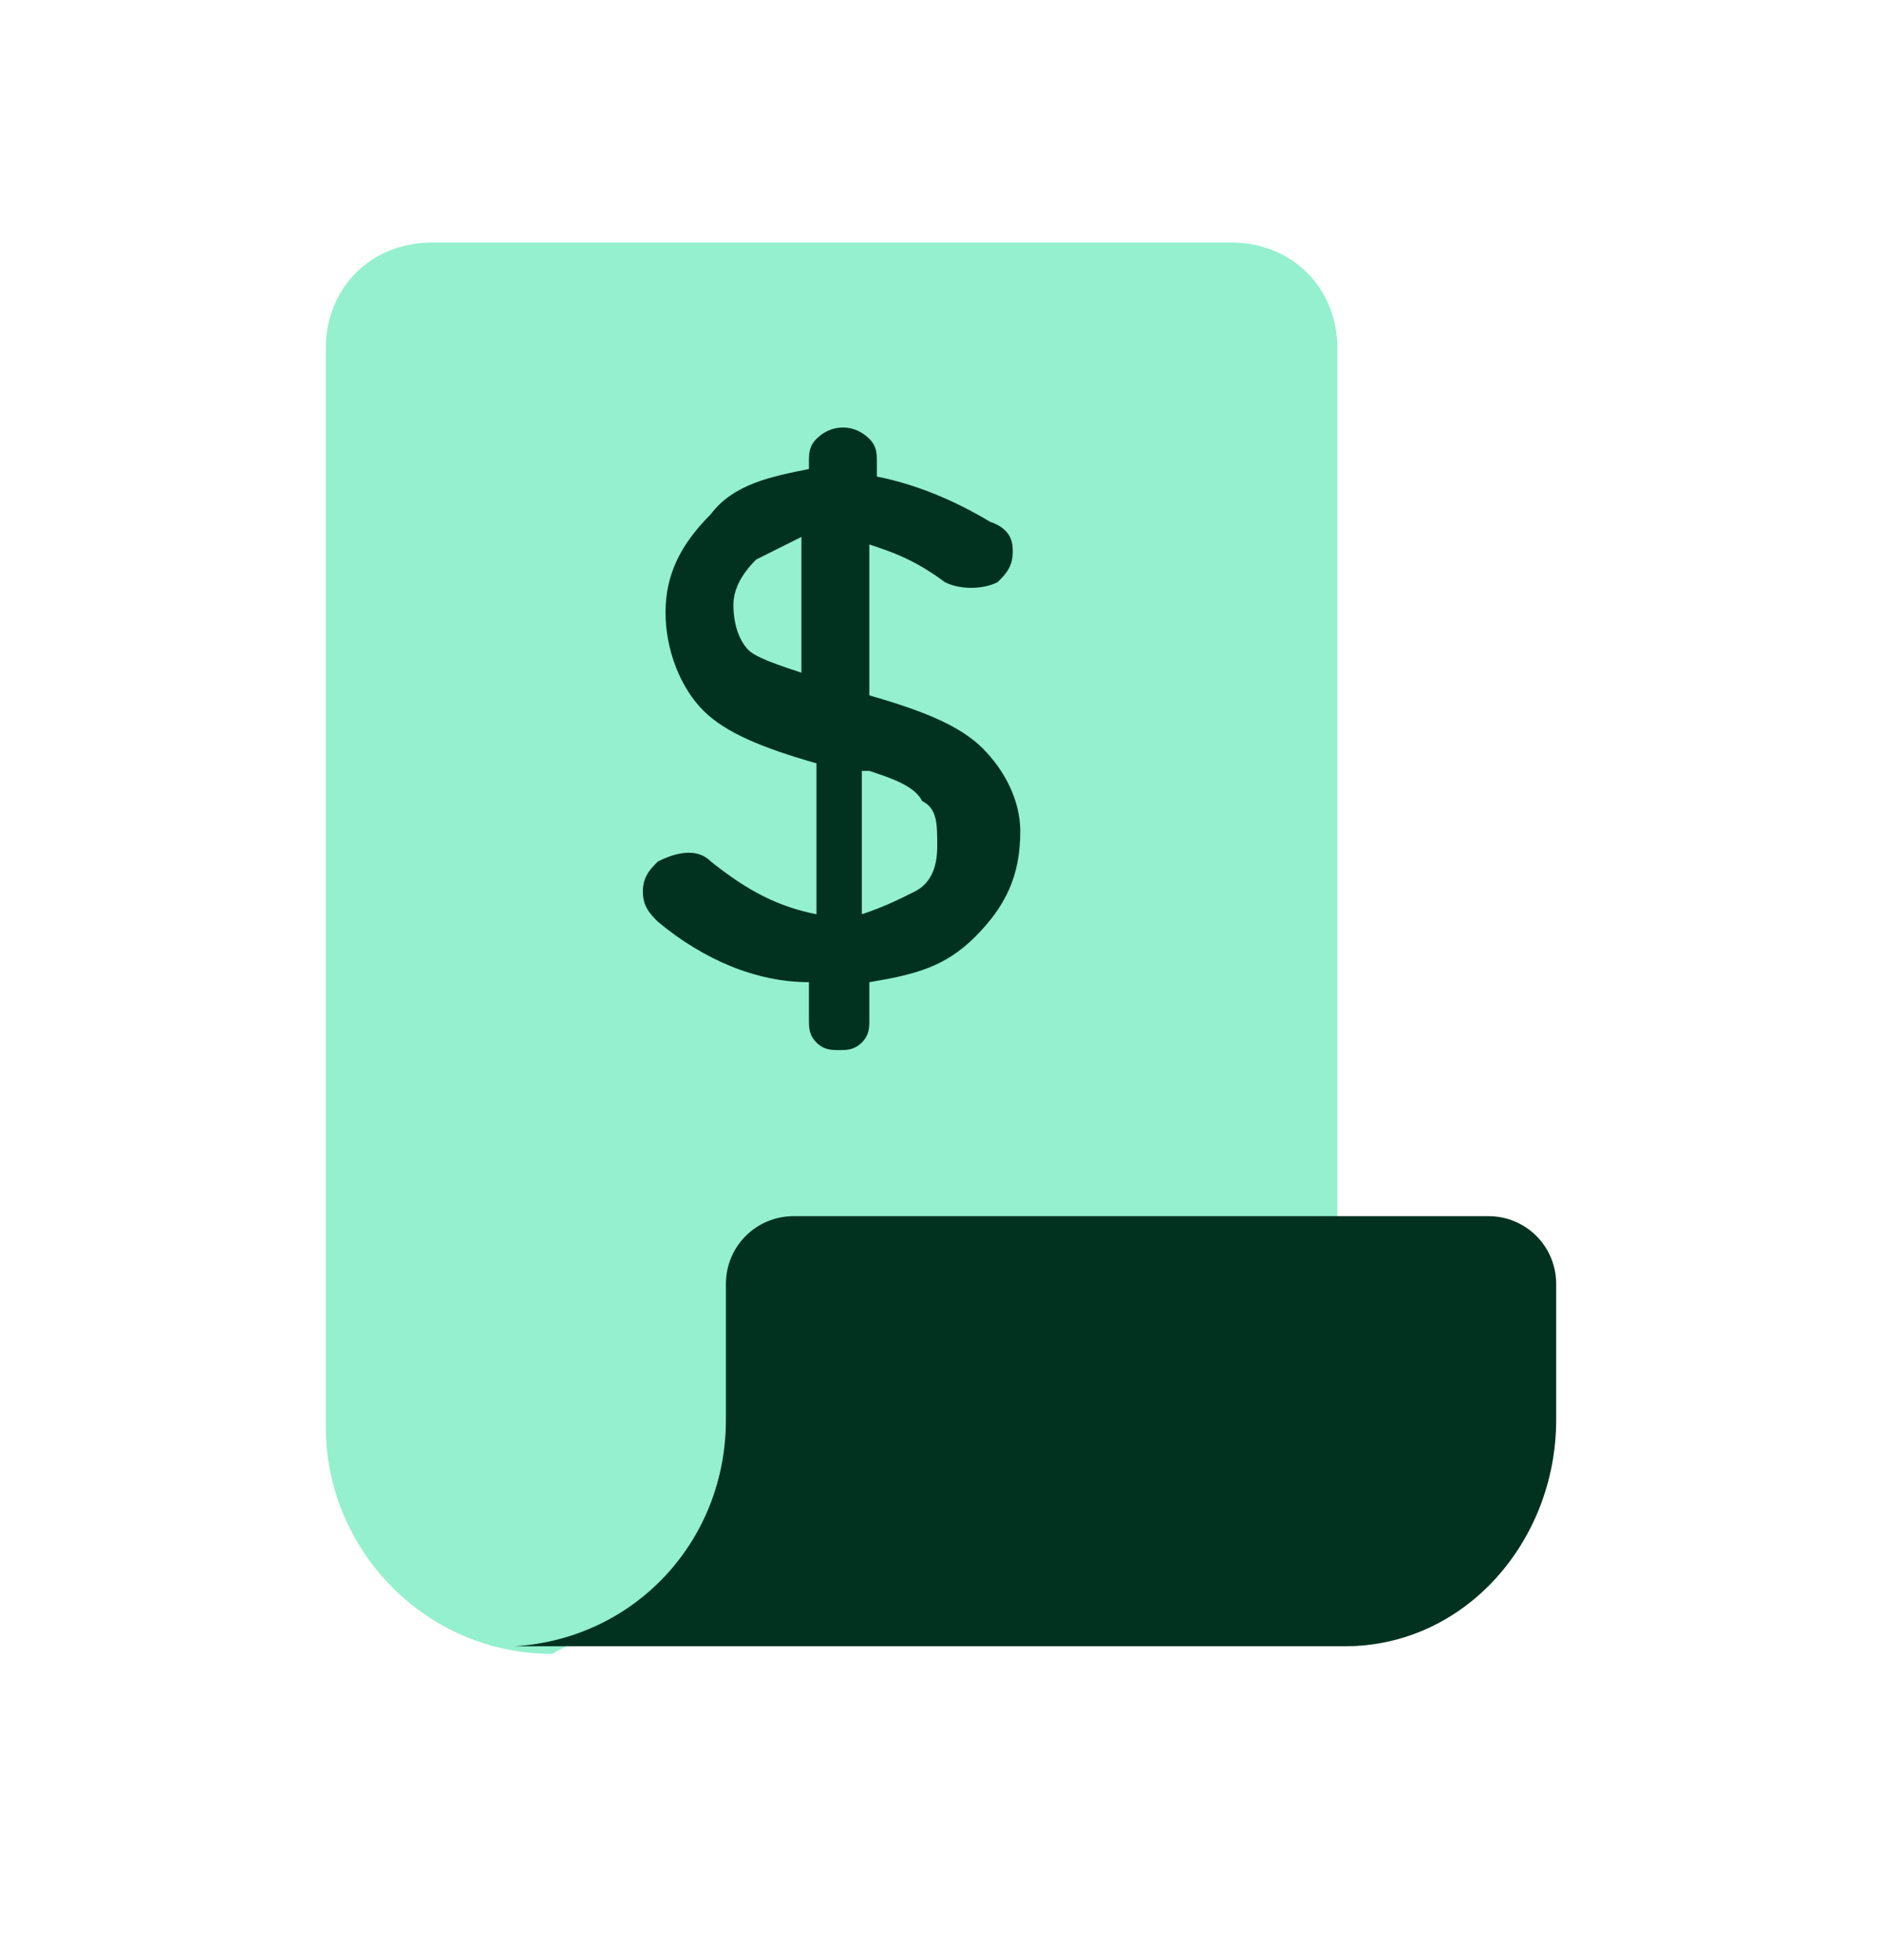
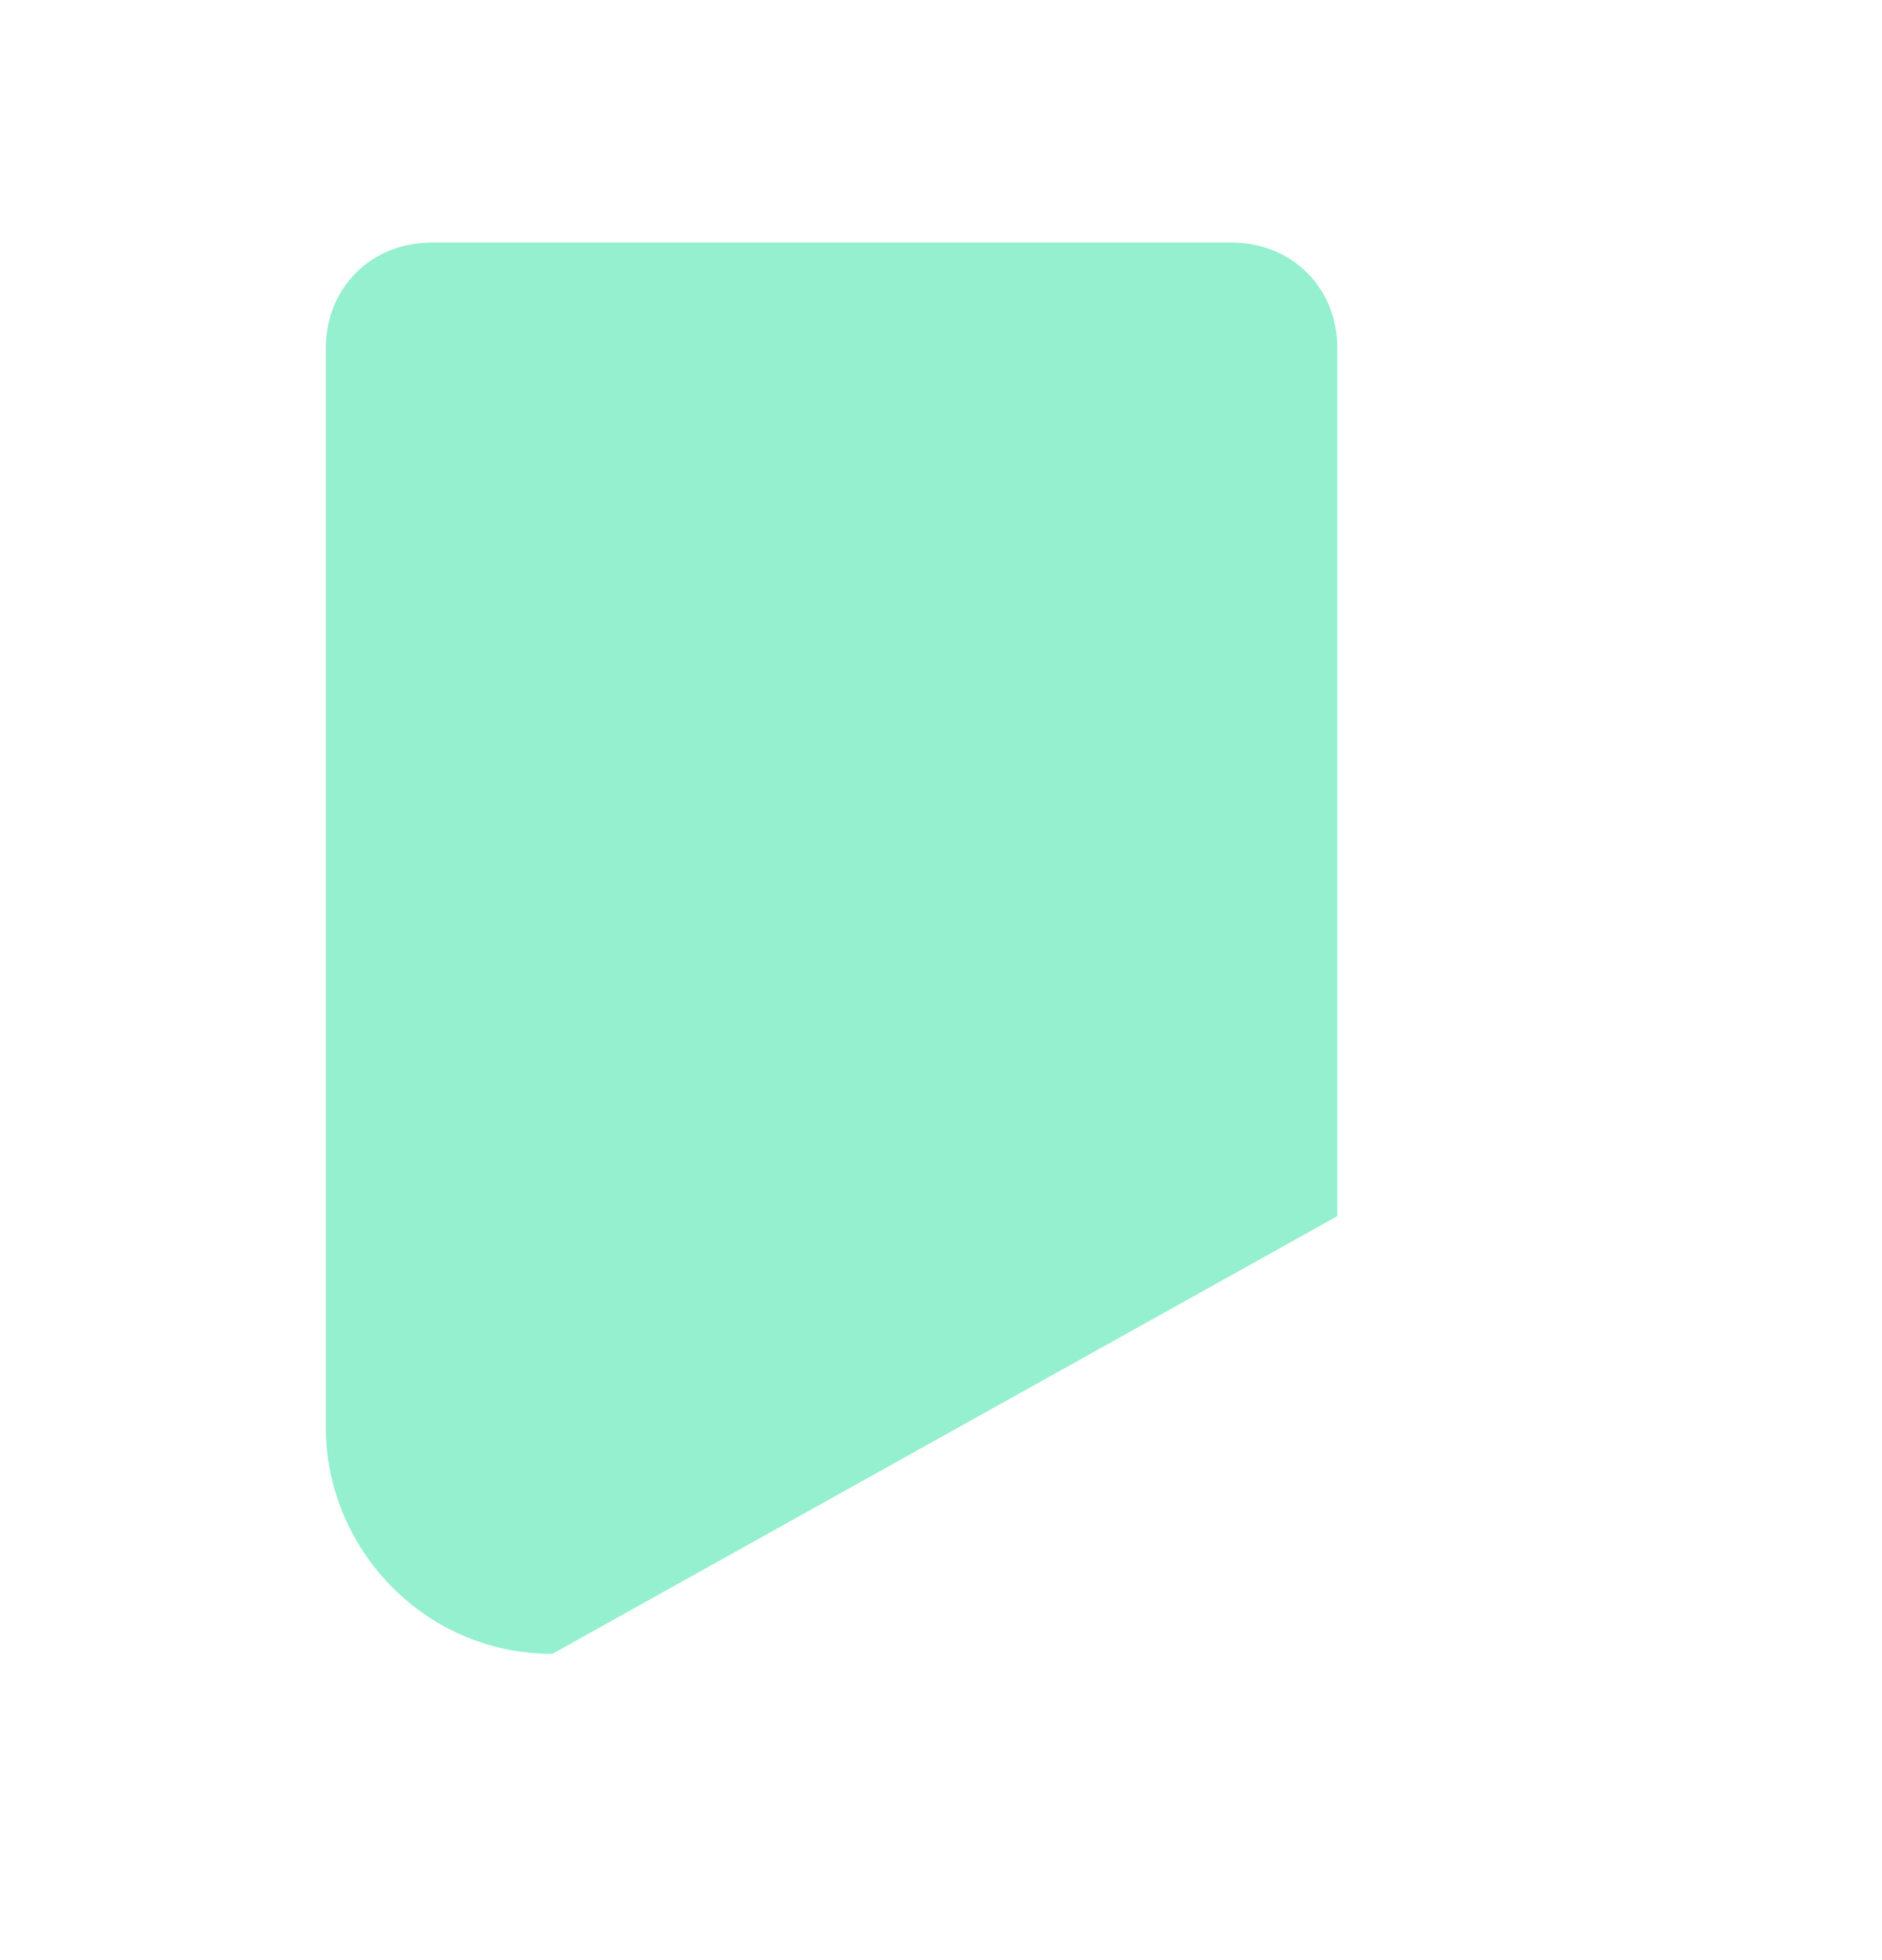
<svg xmlns="http://www.w3.org/2000/svg" width="24" height="25" viewBox="0 0 24 25" fill="none">
  <path d="M7.043 21.094C5.407 21.094 4.155 19.746 4.155 18.206V4.441C4.155 3.671 4.733 3.094 5.503 3.094H15.706C16.476 3.094 17.054 3.671 17.054 4.441V15.511" fill="#94F0CF" />
-   <path d="M19.845 18.11V16.377C19.845 15.896 19.46 15.511 18.979 15.511H10.123C9.642 15.511 9.257 15.896 9.257 16.377V18.11C9.257 19.65 8.102 20.901 6.562 20.997H17.15C18.69 20.997 19.845 19.65 19.845 18.11Z" fill="#013220" />
-   <path d="M12.53 9.543C12.241 9.254 11.76 9.062 11.086 8.869V6.944C11.375 7.04 11.664 7.137 12.049 7.425C12.241 7.522 12.53 7.522 12.722 7.425C12.819 7.329 12.915 7.233 12.915 7.04C12.915 6.944 12.915 6.752 12.626 6.655C12.145 6.367 11.663 6.174 11.182 6.078V5.885C11.182 5.789 11.182 5.693 11.086 5.597C10.893 5.404 10.604 5.404 10.412 5.597C10.316 5.693 10.316 5.789 10.316 5.885V5.982C9.835 6.078 9.353 6.174 9.064 6.559C8.679 6.944 8.487 7.329 8.487 7.81C8.487 8.292 8.679 8.773 8.968 9.062C9.257 9.351 9.738 9.543 10.412 9.736V11.661C9.931 11.565 9.546 11.372 9.064 10.987C8.872 10.794 8.583 10.891 8.391 10.987C8.294 11.083 8.198 11.179 8.198 11.372C8.198 11.565 8.294 11.661 8.391 11.757C8.968 12.238 9.642 12.527 10.316 12.527V13.008C10.316 13.104 10.316 13.201 10.412 13.297C10.508 13.393 10.604 13.393 10.701 13.393C10.797 13.393 10.893 13.393 10.99 13.297C11.086 13.201 11.086 13.104 11.086 13.008V12.527C11.664 12.431 12.048 12.335 12.434 11.95C12.819 11.564 13.011 11.179 13.011 10.602C13.011 10.217 12.819 9.832 12.53 9.543ZM11.086 9.832C11.375 9.928 11.663 10.024 11.76 10.217C11.952 10.313 11.952 10.506 11.952 10.794C11.952 11.083 11.856 11.276 11.663 11.372C11.471 11.468 11.278 11.565 10.99 11.661V9.832H11.086ZM9.546 8.292C9.449 8.196 9.353 8.003 9.353 7.714C9.353 7.522 9.45 7.329 9.642 7.137C9.835 7.04 10.027 6.944 10.22 6.848V8.58C9.931 8.484 9.642 8.388 9.546 8.292Z" fill="#013220" />
</svg>